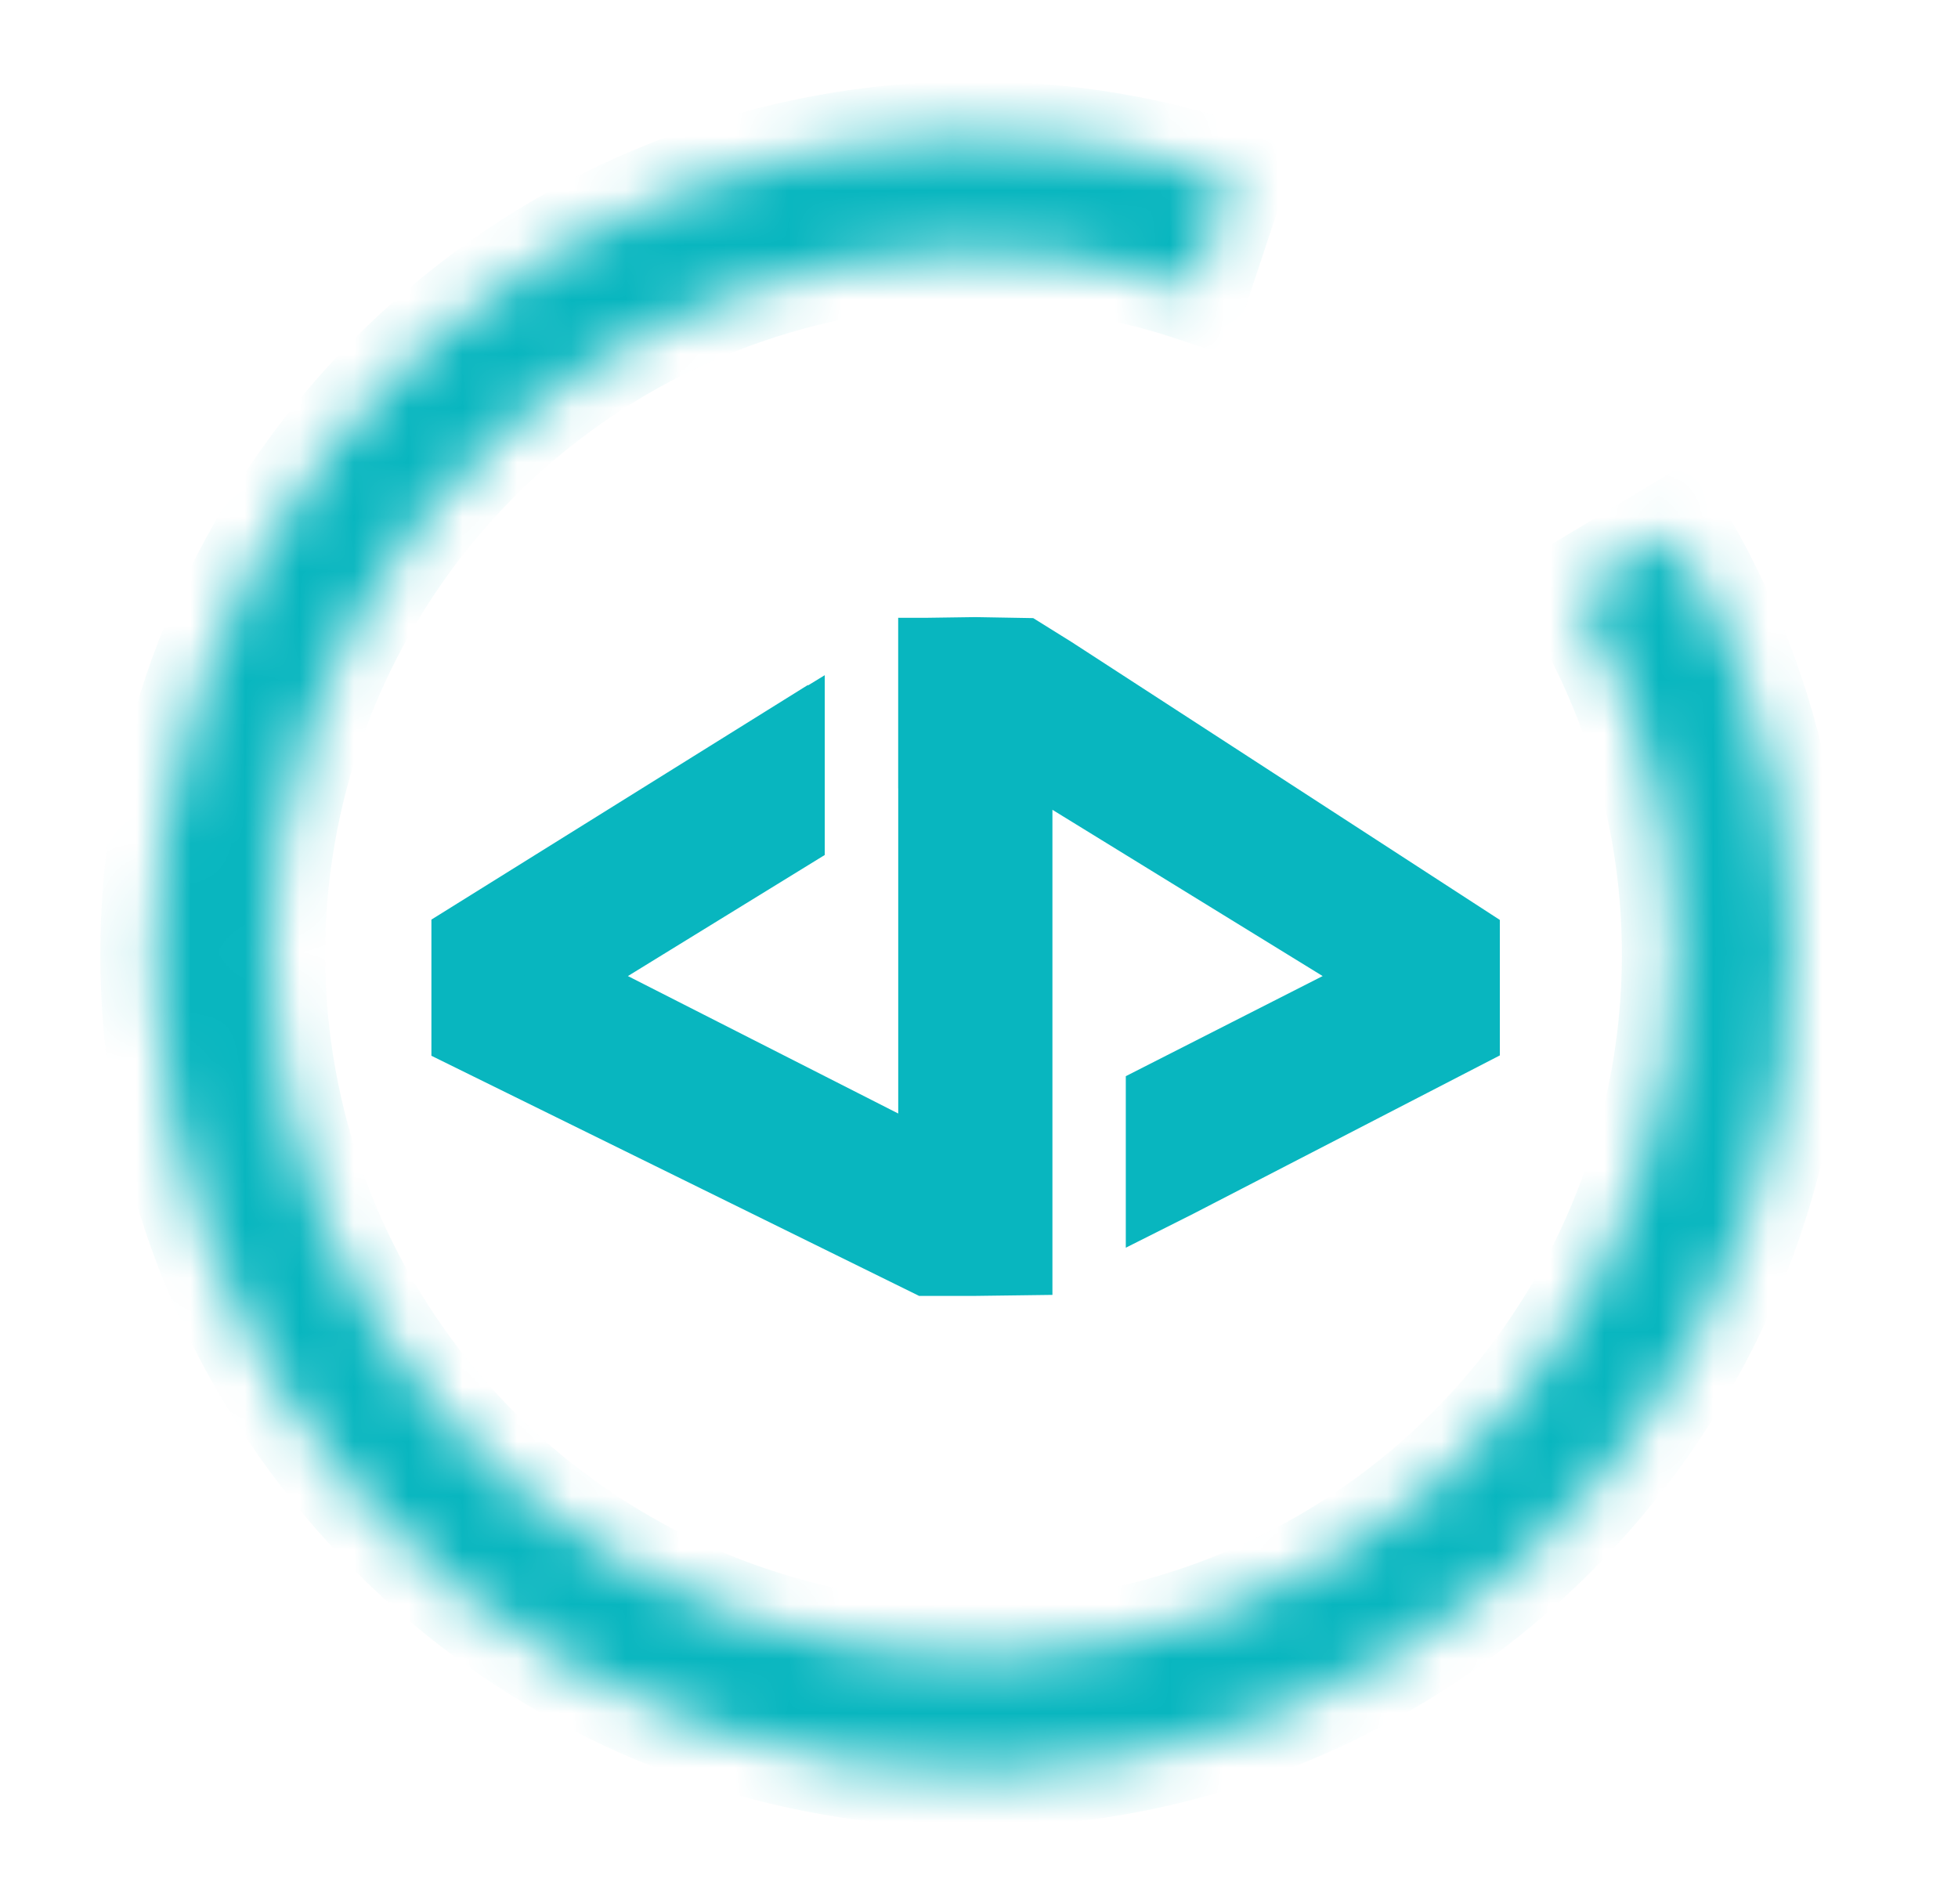
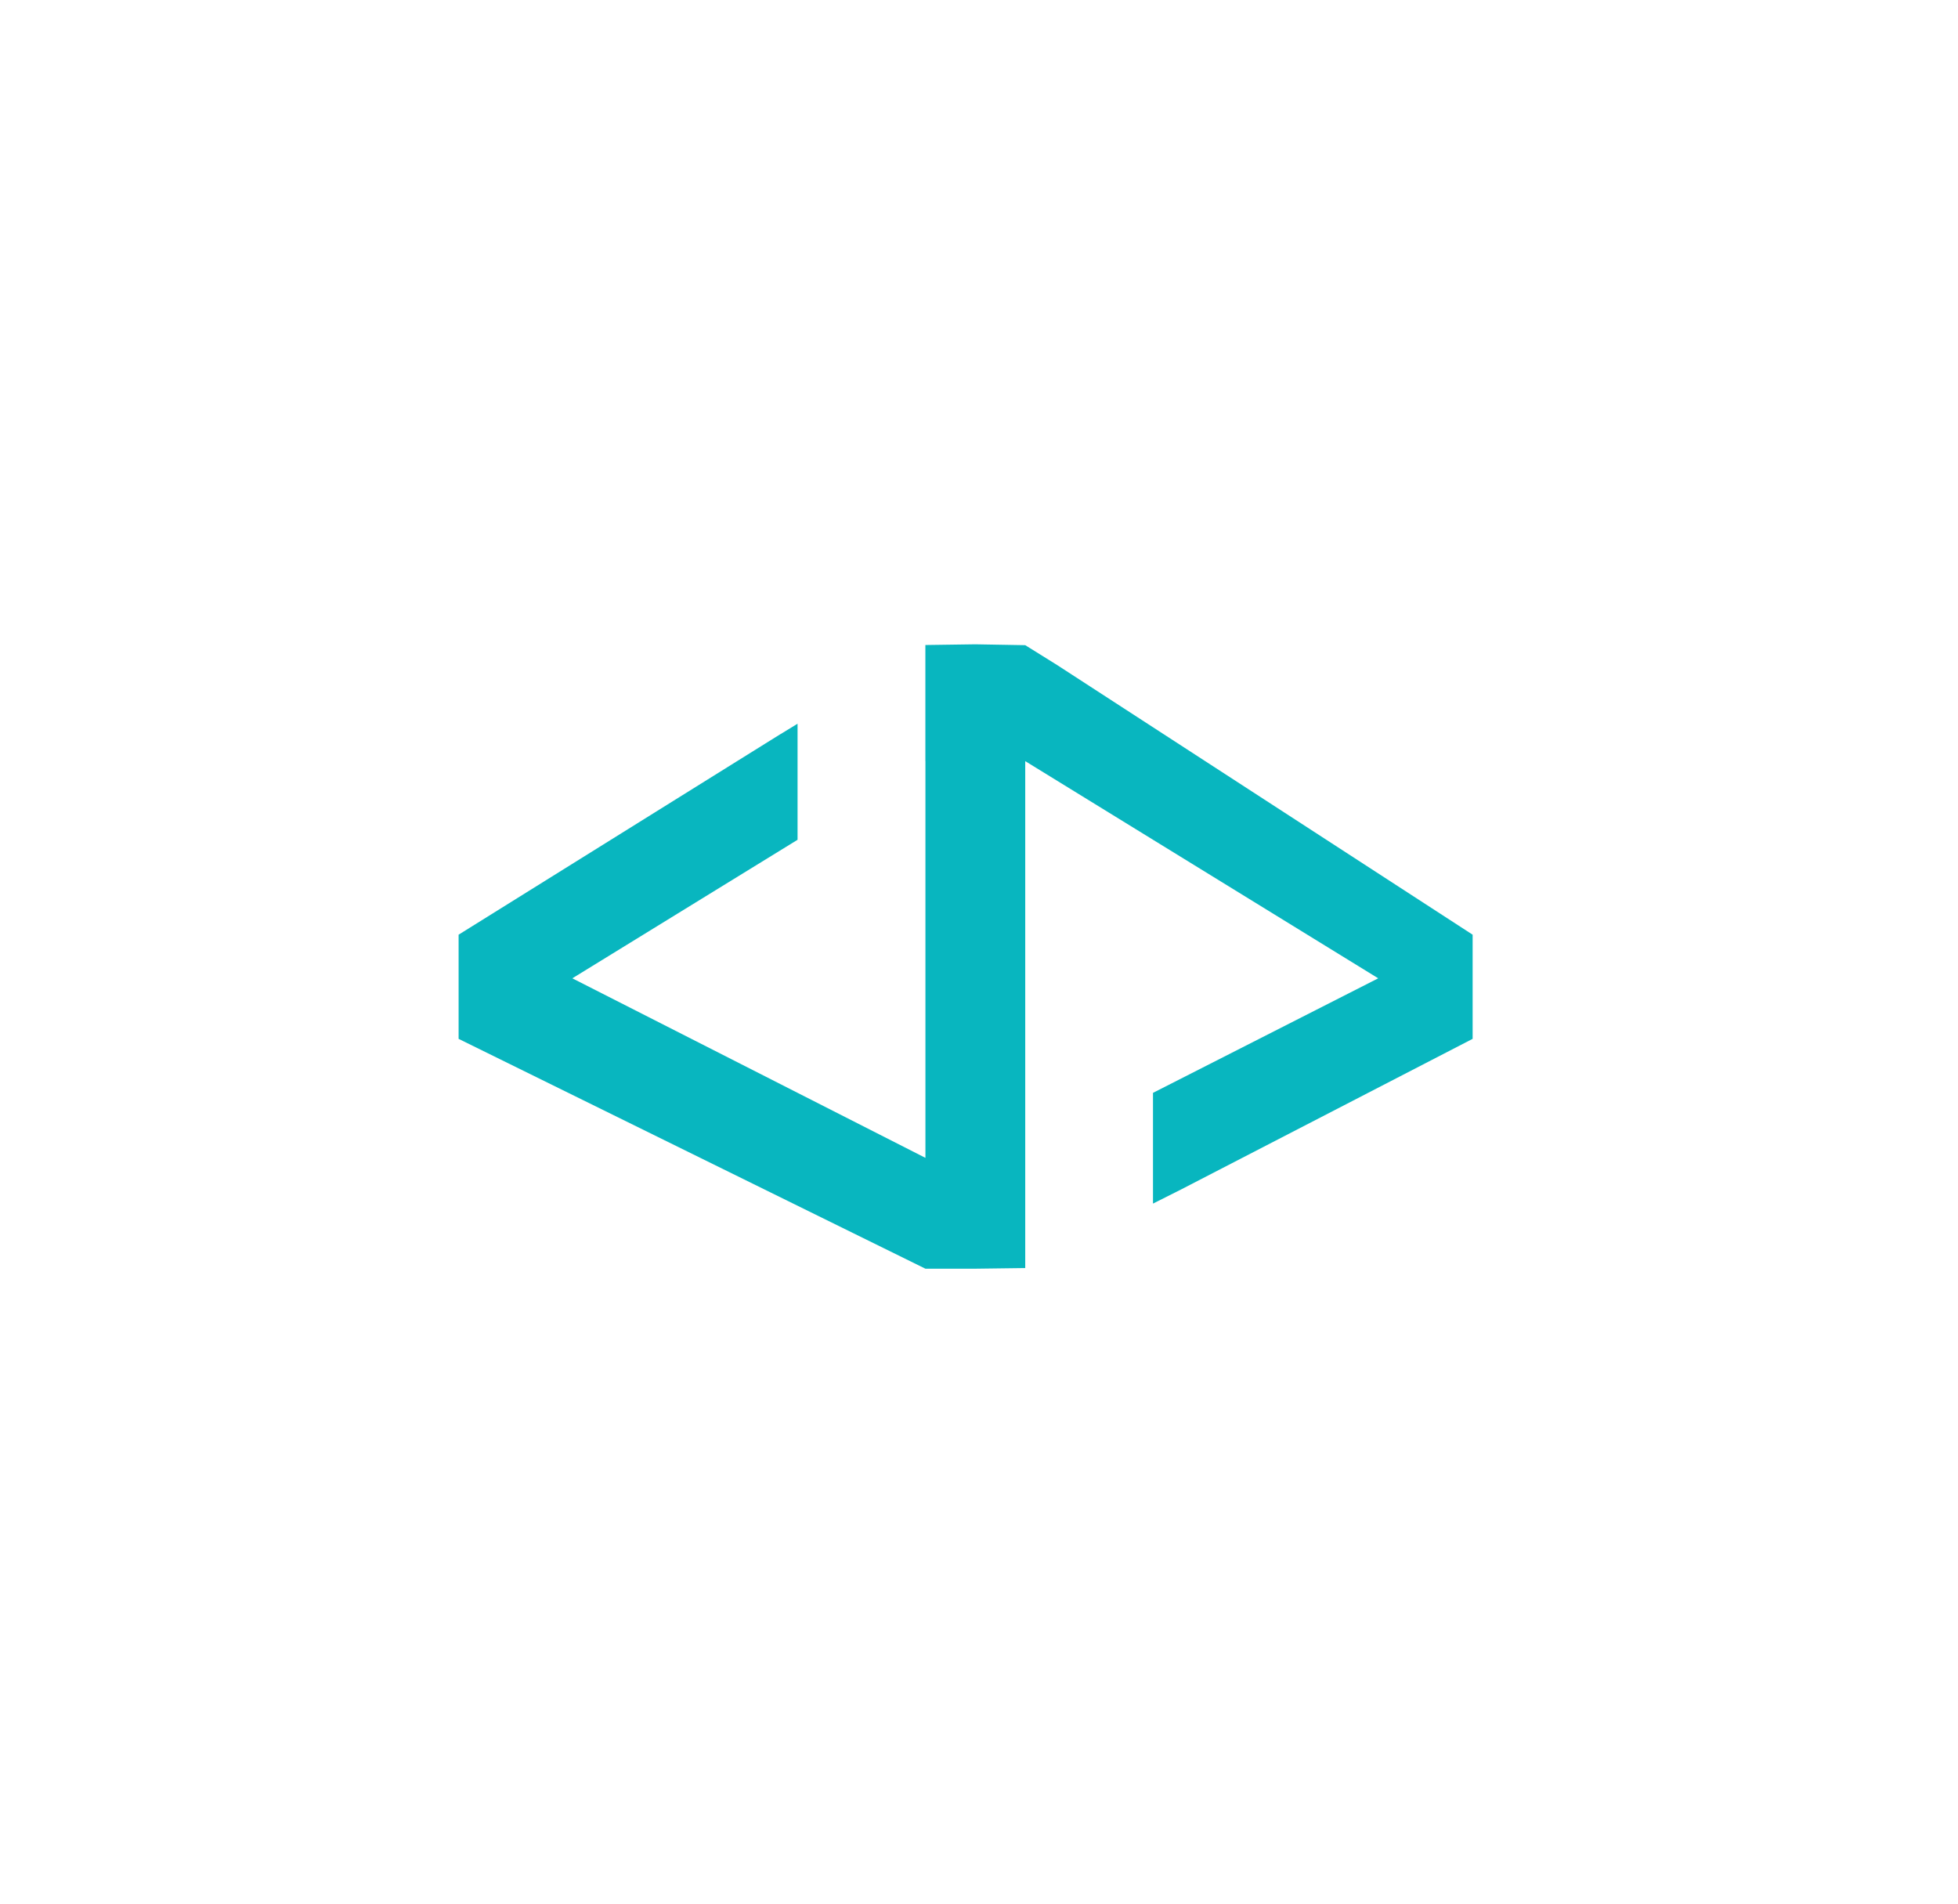
<svg xmlns="http://www.w3.org/2000/svg" width="36" height="35" viewBox="0 0 36 35" fill="none">
  <path d="M18.85 11.862L19.436 12.227L27.076 17.185V19.1L21.71 21.872L21.199 22.129V20.093L25.34 17.987L18.85 13.994V23.314L17.932 23.326H17.015L8.432 19.1V17.185L14.355 13.494V13.496L14.378 13.481L14.664 13.306V15.44L10.523 17.987L17.015 21.288V13.994H17.014V11.859H17.015L17.932 11.846L18.85 11.862Z" fill="#08B6BF" />
-   <path d="M18.85 11.862L19.436 12.227L27.076 17.185V19.1L21.71 21.872L21.199 22.129V20.093L25.34 17.987L18.85 13.994V23.314L17.932 23.326H17.015L8.432 19.1V17.185L14.355 13.494V13.496L14.378 13.481L14.664 13.306V15.44L10.523 17.987L17.015 21.288V13.994H17.014V11.859H17.015L17.932 11.846L18.85 11.862Z" stroke="#08B6BF" />
  <mask id="path-2-inside-1_1329_3964" fill="white">
-     <path d="M30.81 9.804C32.626 12.832 33.321 16.403 32.771 19.892C32.221 23.38 30.462 26.564 27.802 28.887C25.142 31.21 21.75 32.524 18.219 32.599C14.688 32.674 11.244 31.506 8.487 29.298C5.731 27.09 3.839 23.983 3.141 20.521C2.444 17.059 2.986 13.462 4.672 10.359C6.359 7.256 9.082 4.845 12.367 3.547C15.651 2.249 19.287 2.147 22.639 3.259L21.968 5.284C19.091 4.33 15.97 4.417 13.151 5.531C10.332 6.645 7.994 8.715 6.547 11.378C5.099 14.041 4.634 17.128 5.233 20.1C5.831 23.071 7.456 25.737 9.821 27.632C12.187 29.527 15.143 30.53 18.174 30.466C21.204 30.402 24.116 29.274 26.399 27.28C28.682 25.287 30.191 22.553 30.663 19.559C31.135 16.565 30.539 13.501 28.98 10.901L30.81 9.804Z" />
-   </mask>
-   <path d="M30.81 9.804C32.626 12.832 33.321 16.403 32.771 19.892C32.221 23.38 30.462 26.564 27.802 28.887C25.142 31.21 21.75 32.524 18.219 32.599C14.688 32.674 11.244 31.506 8.487 29.298C5.731 27.09 3.839 23.983 3.141 20.521C2.444 17.059 2.986 13.462 4.672 10.359C6.359 7.256 9.082 4.845 12.367 3.547C15.651 2.249 19.287 2.147 22.639 3.259L21.968 5.284C19.091 4.33 15.97 4.417 13.151 5.531C10.332 6.645 7.994 8.715 6.547 11.378C5.099 14.041 4.634 17.128 5.233 20.1C5.831 23.071 7.456 25.737 9.821 27.632C12.187 29.527 15.143 30.53 18.174 30.466C21.204 30.402 24.116 29.274 26.399 27.28C28.682 25.287 30.191 22.553 30.663 19.559C31.135 16.565 30.539 13.501 28.98 10.901L30.81 9.804Z" fill="#08B6BF" stroke="#08B6BF" stroke-width="2" mask="url(#path-2-inside-1_1329_3964)" />
+     </mask>
</svg>